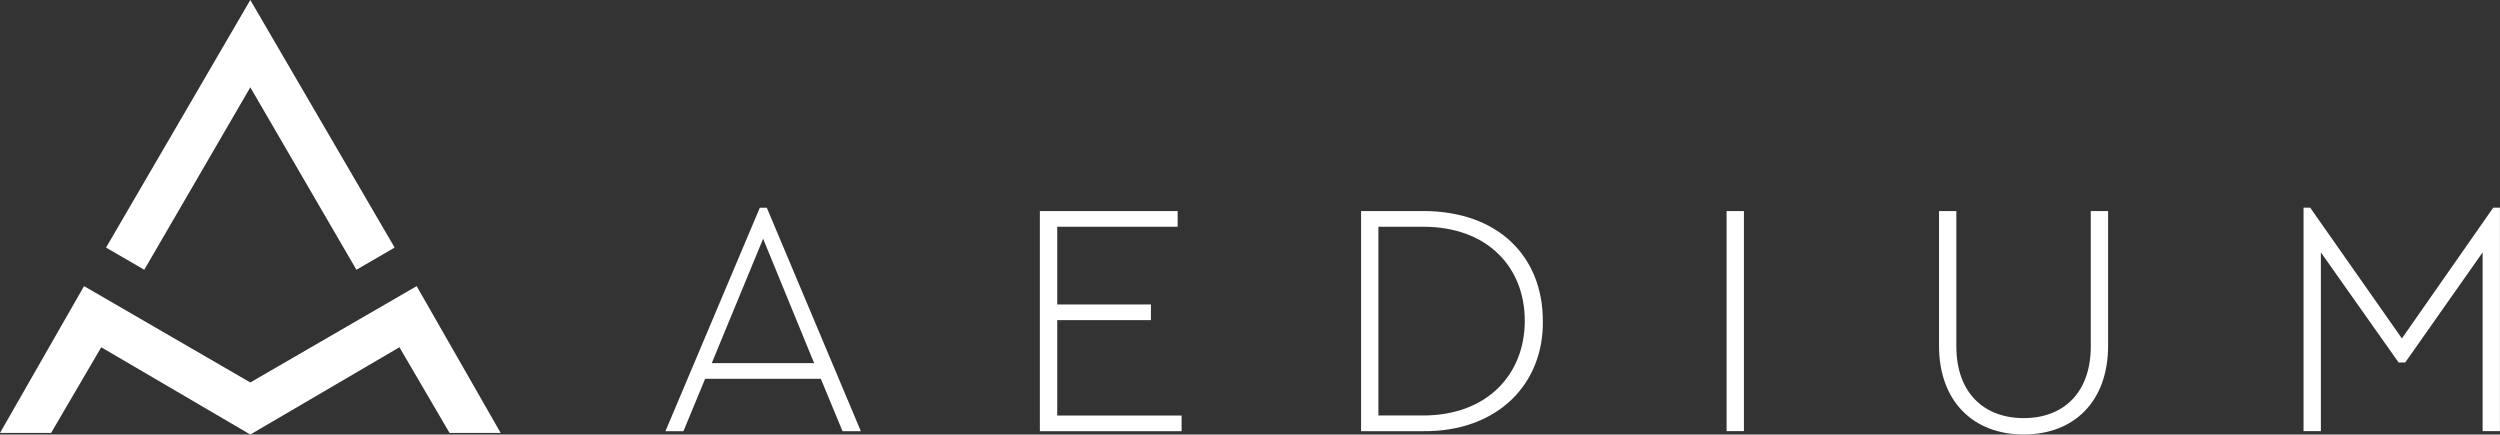
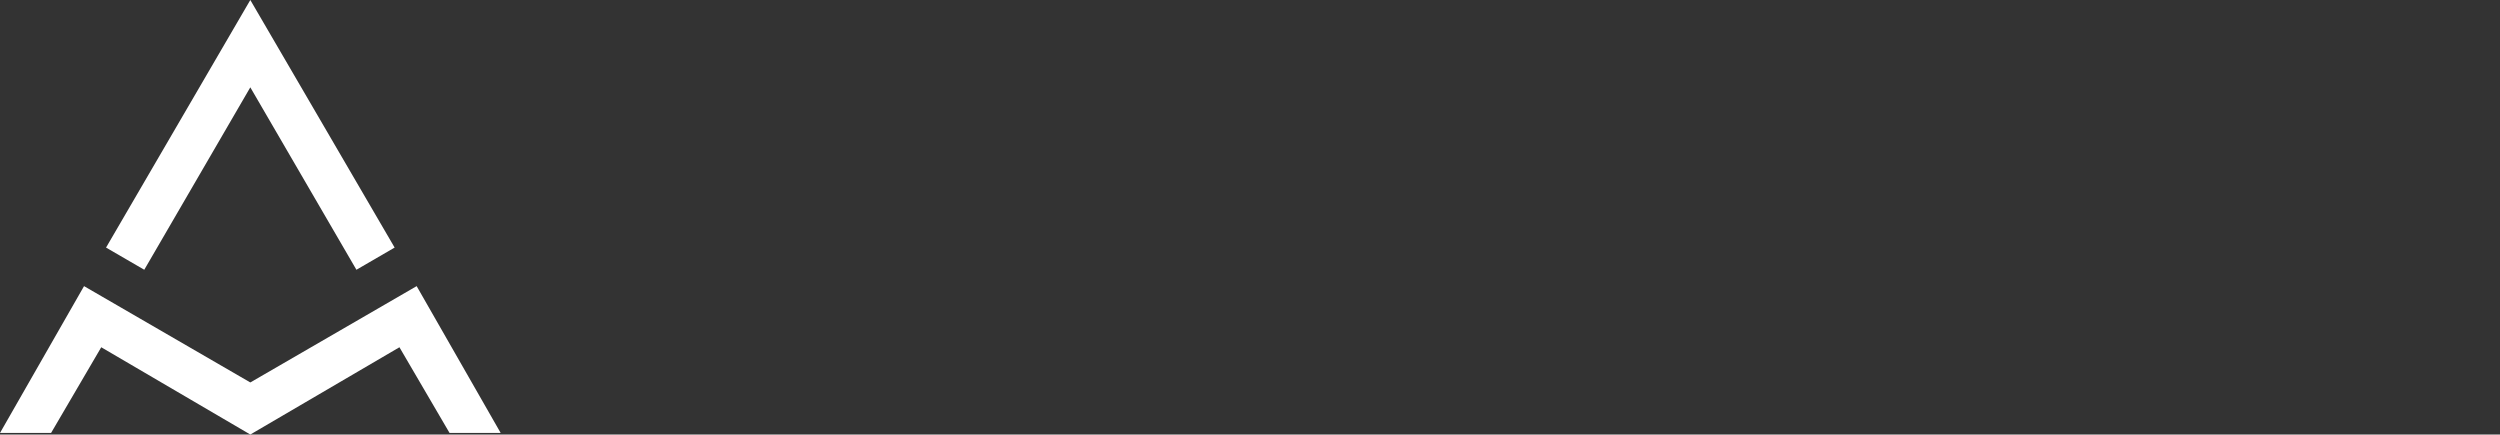
<svg xmlns="http://www.w3.org/2000/svg" id="Layer_1" data-name="Layer 1" viewBox="0 0 447.44 77.77">
  <rect x="0" y="0" width="447.44" height="77.77" fill="#333333" stroke="none" />
  <defs>
    <style>
      .cls-1 {
        fill: #fff;
      }
    </style>
  </defs>
  <g>
    <g id="LWPOLYLINE">
      <polyline class="cls-1" points="44.8 68.45 15.04 51.21 0 77.49 9.14 77.49 18.12 62.15 44.8 77.77 71.49 62.15 80.46 77.49 89.61 77.49 74.57 51.21 44.8 68.45" />
    </g>
    <g id="LWPOLYLINE-2" data-name="LWPOLYLINE">
      <polygon class="cls-1" points="44.8 15.63 63.79 48.28 70.63 44.31 44.8 0 18.98 44.31 25.82 48.28 44.8 15.63" />
    </g>
  </g>
-   <path class="cls-1" d="m146.91,67.8h-20.71l-3.88,9.37h-3.22l16.89-39.99h1.25l16.83,39.99h-3.28l-3.88-9.37Zm-19.52-2.81h18.32l-9.13-22.26-9.19,22.26Zm58.73-27.22h24.65v2.81h-21.55v13.91h16.77v2.81h-16.77v17.07h22.26v2.81h-25.37v-39.39Zm57.48,0h11.1c13.61,0,21.43,8.3,21.43,19.64.18,11.22-8,19.88-21.43,19.76h-11.1v-39.39Zm11.1,36.59c11.52,0,18.2-7.4,18.2-16.95s-6.63-16.83-18.2-16.83h-8v33.78h8Zm54.32-36.59h3.1v39.39h-3.1v-39.39Zm38.02,0h3.1v24.23c0,8.18,4.83,12.83,12.06,12.83s12-4.66,12-12.83v-24.23h3.1v24.11c0,9.97-6.09,15.88-15.1,15.88s-15.16-5.91-15.16-15.88v-24.11Zm100.39-.6v39.99h-3.1v-31.99l-13.85,19.7h-1.19l-13.91-19.7v31.99h-3.1v-39.99h1.19l16.41,23.4,16.35-23.4h1.19Z" />
</svg>